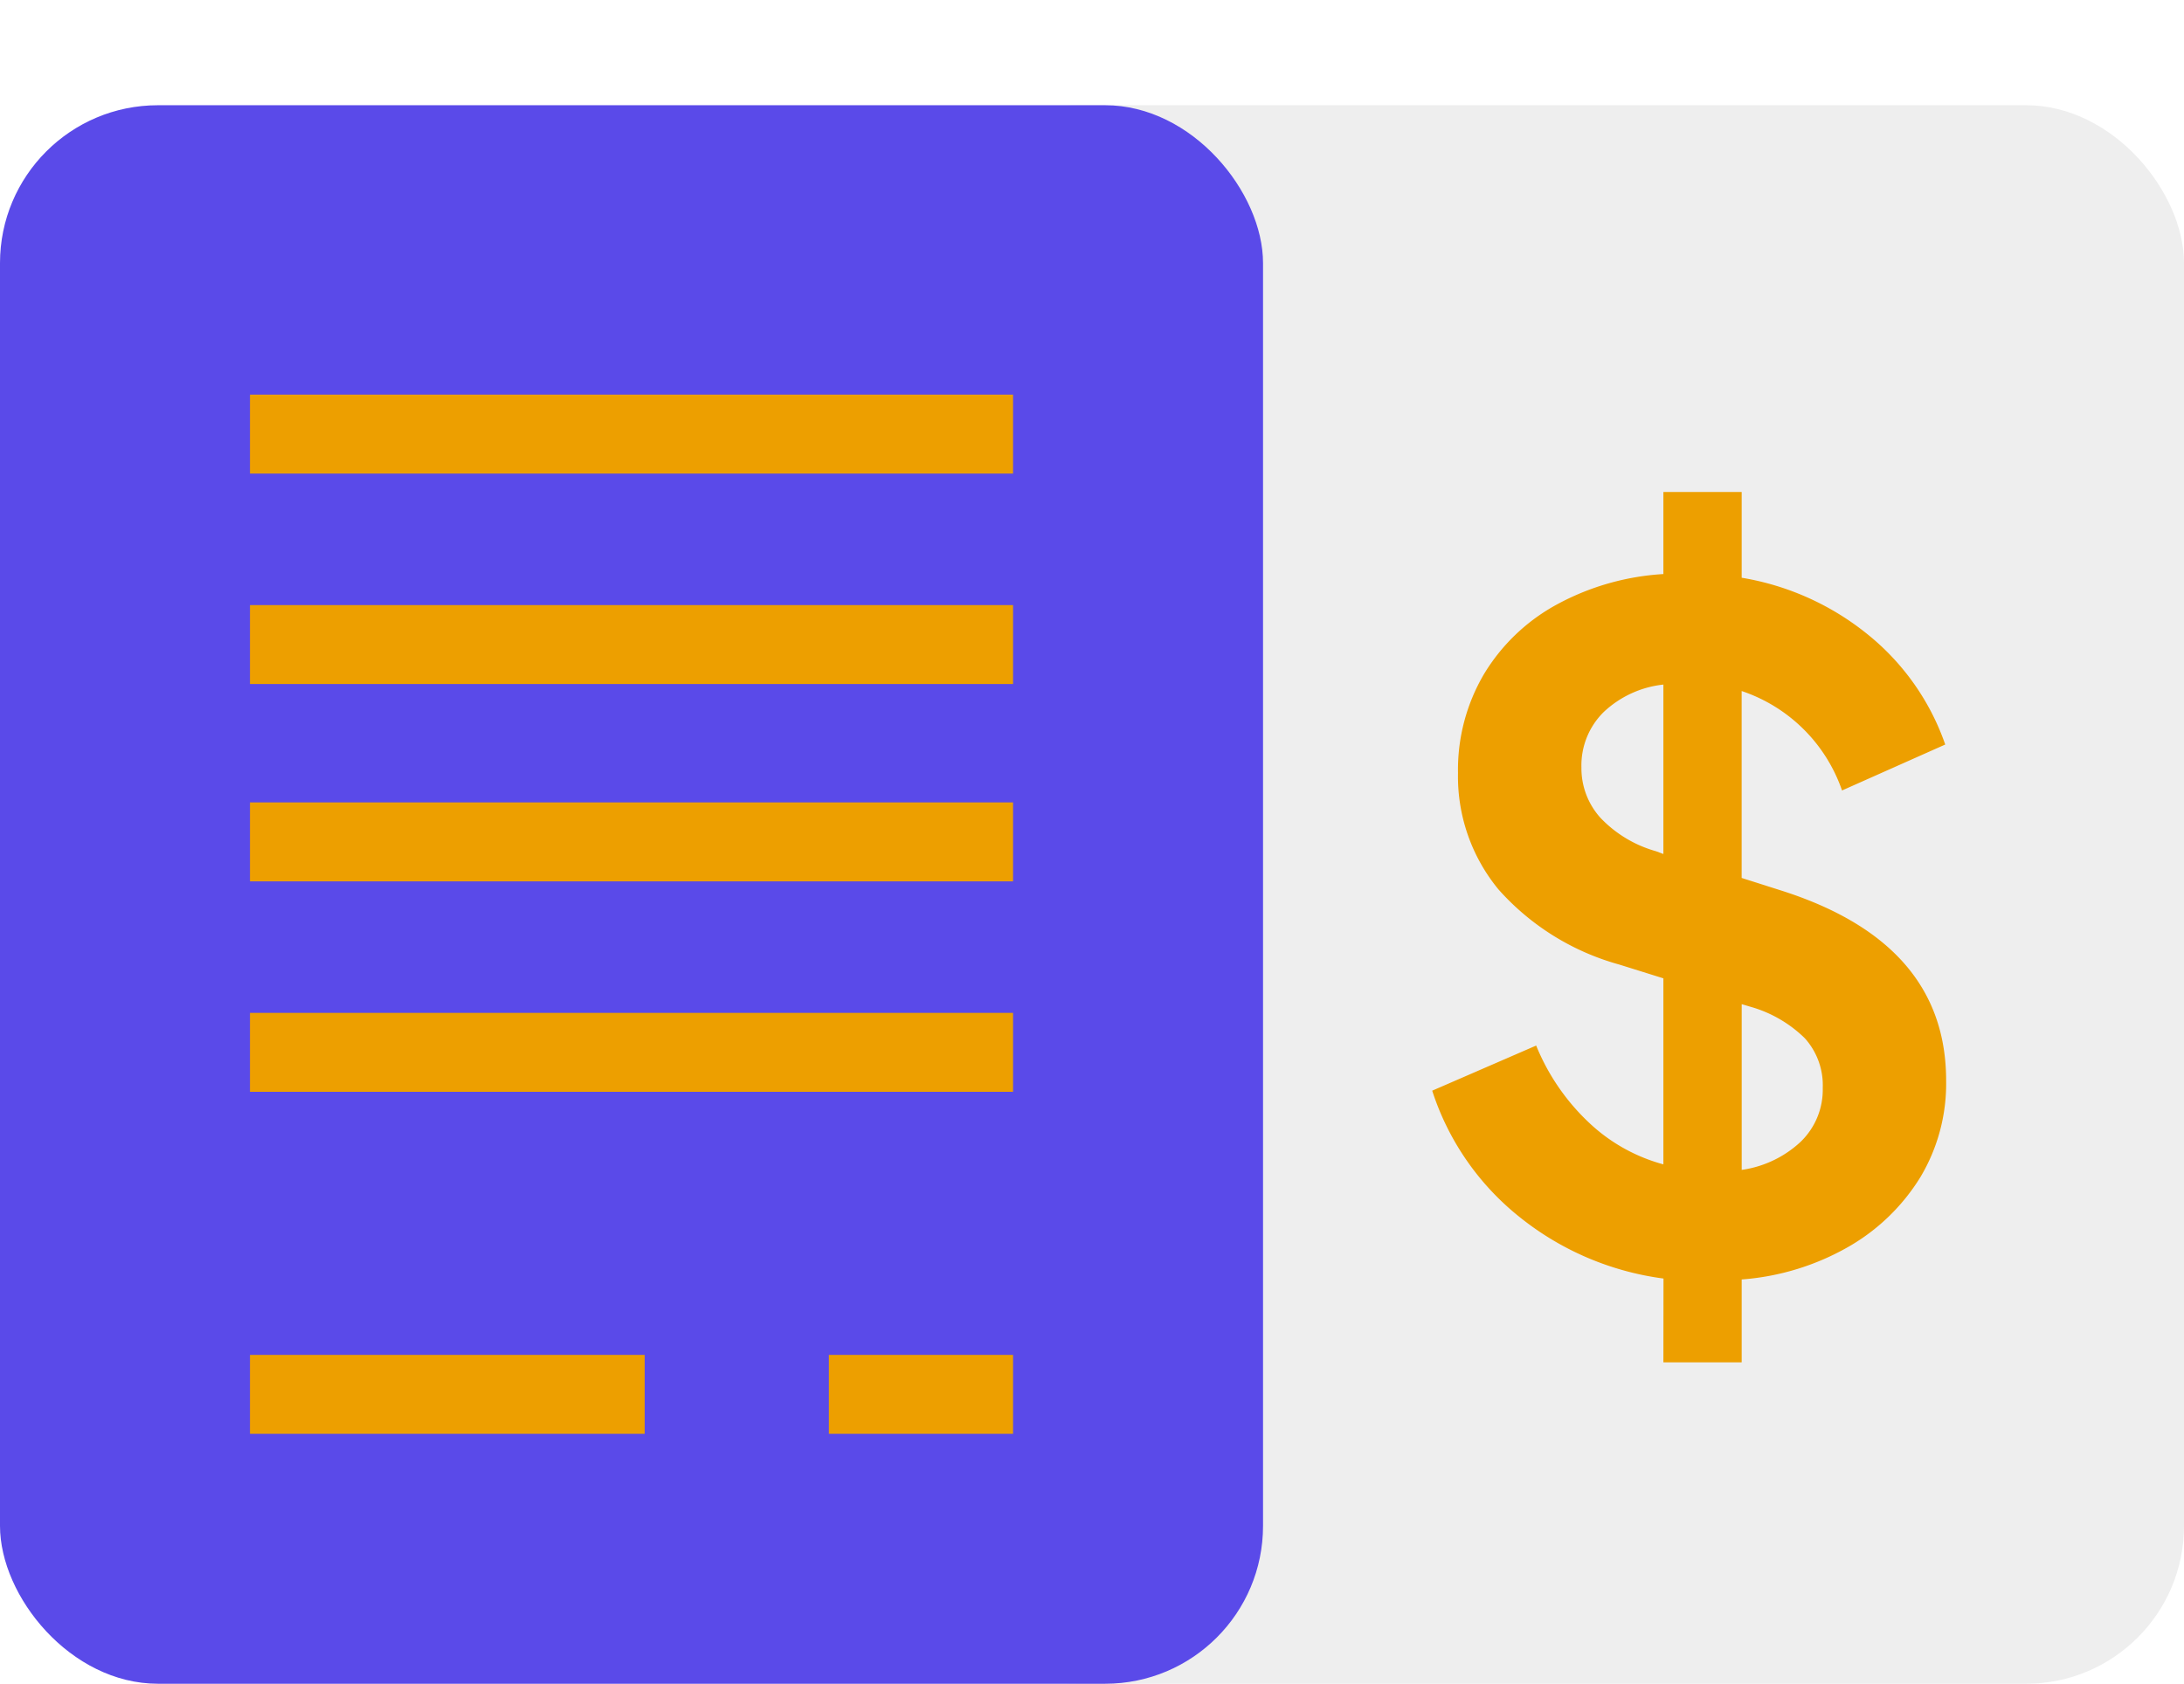
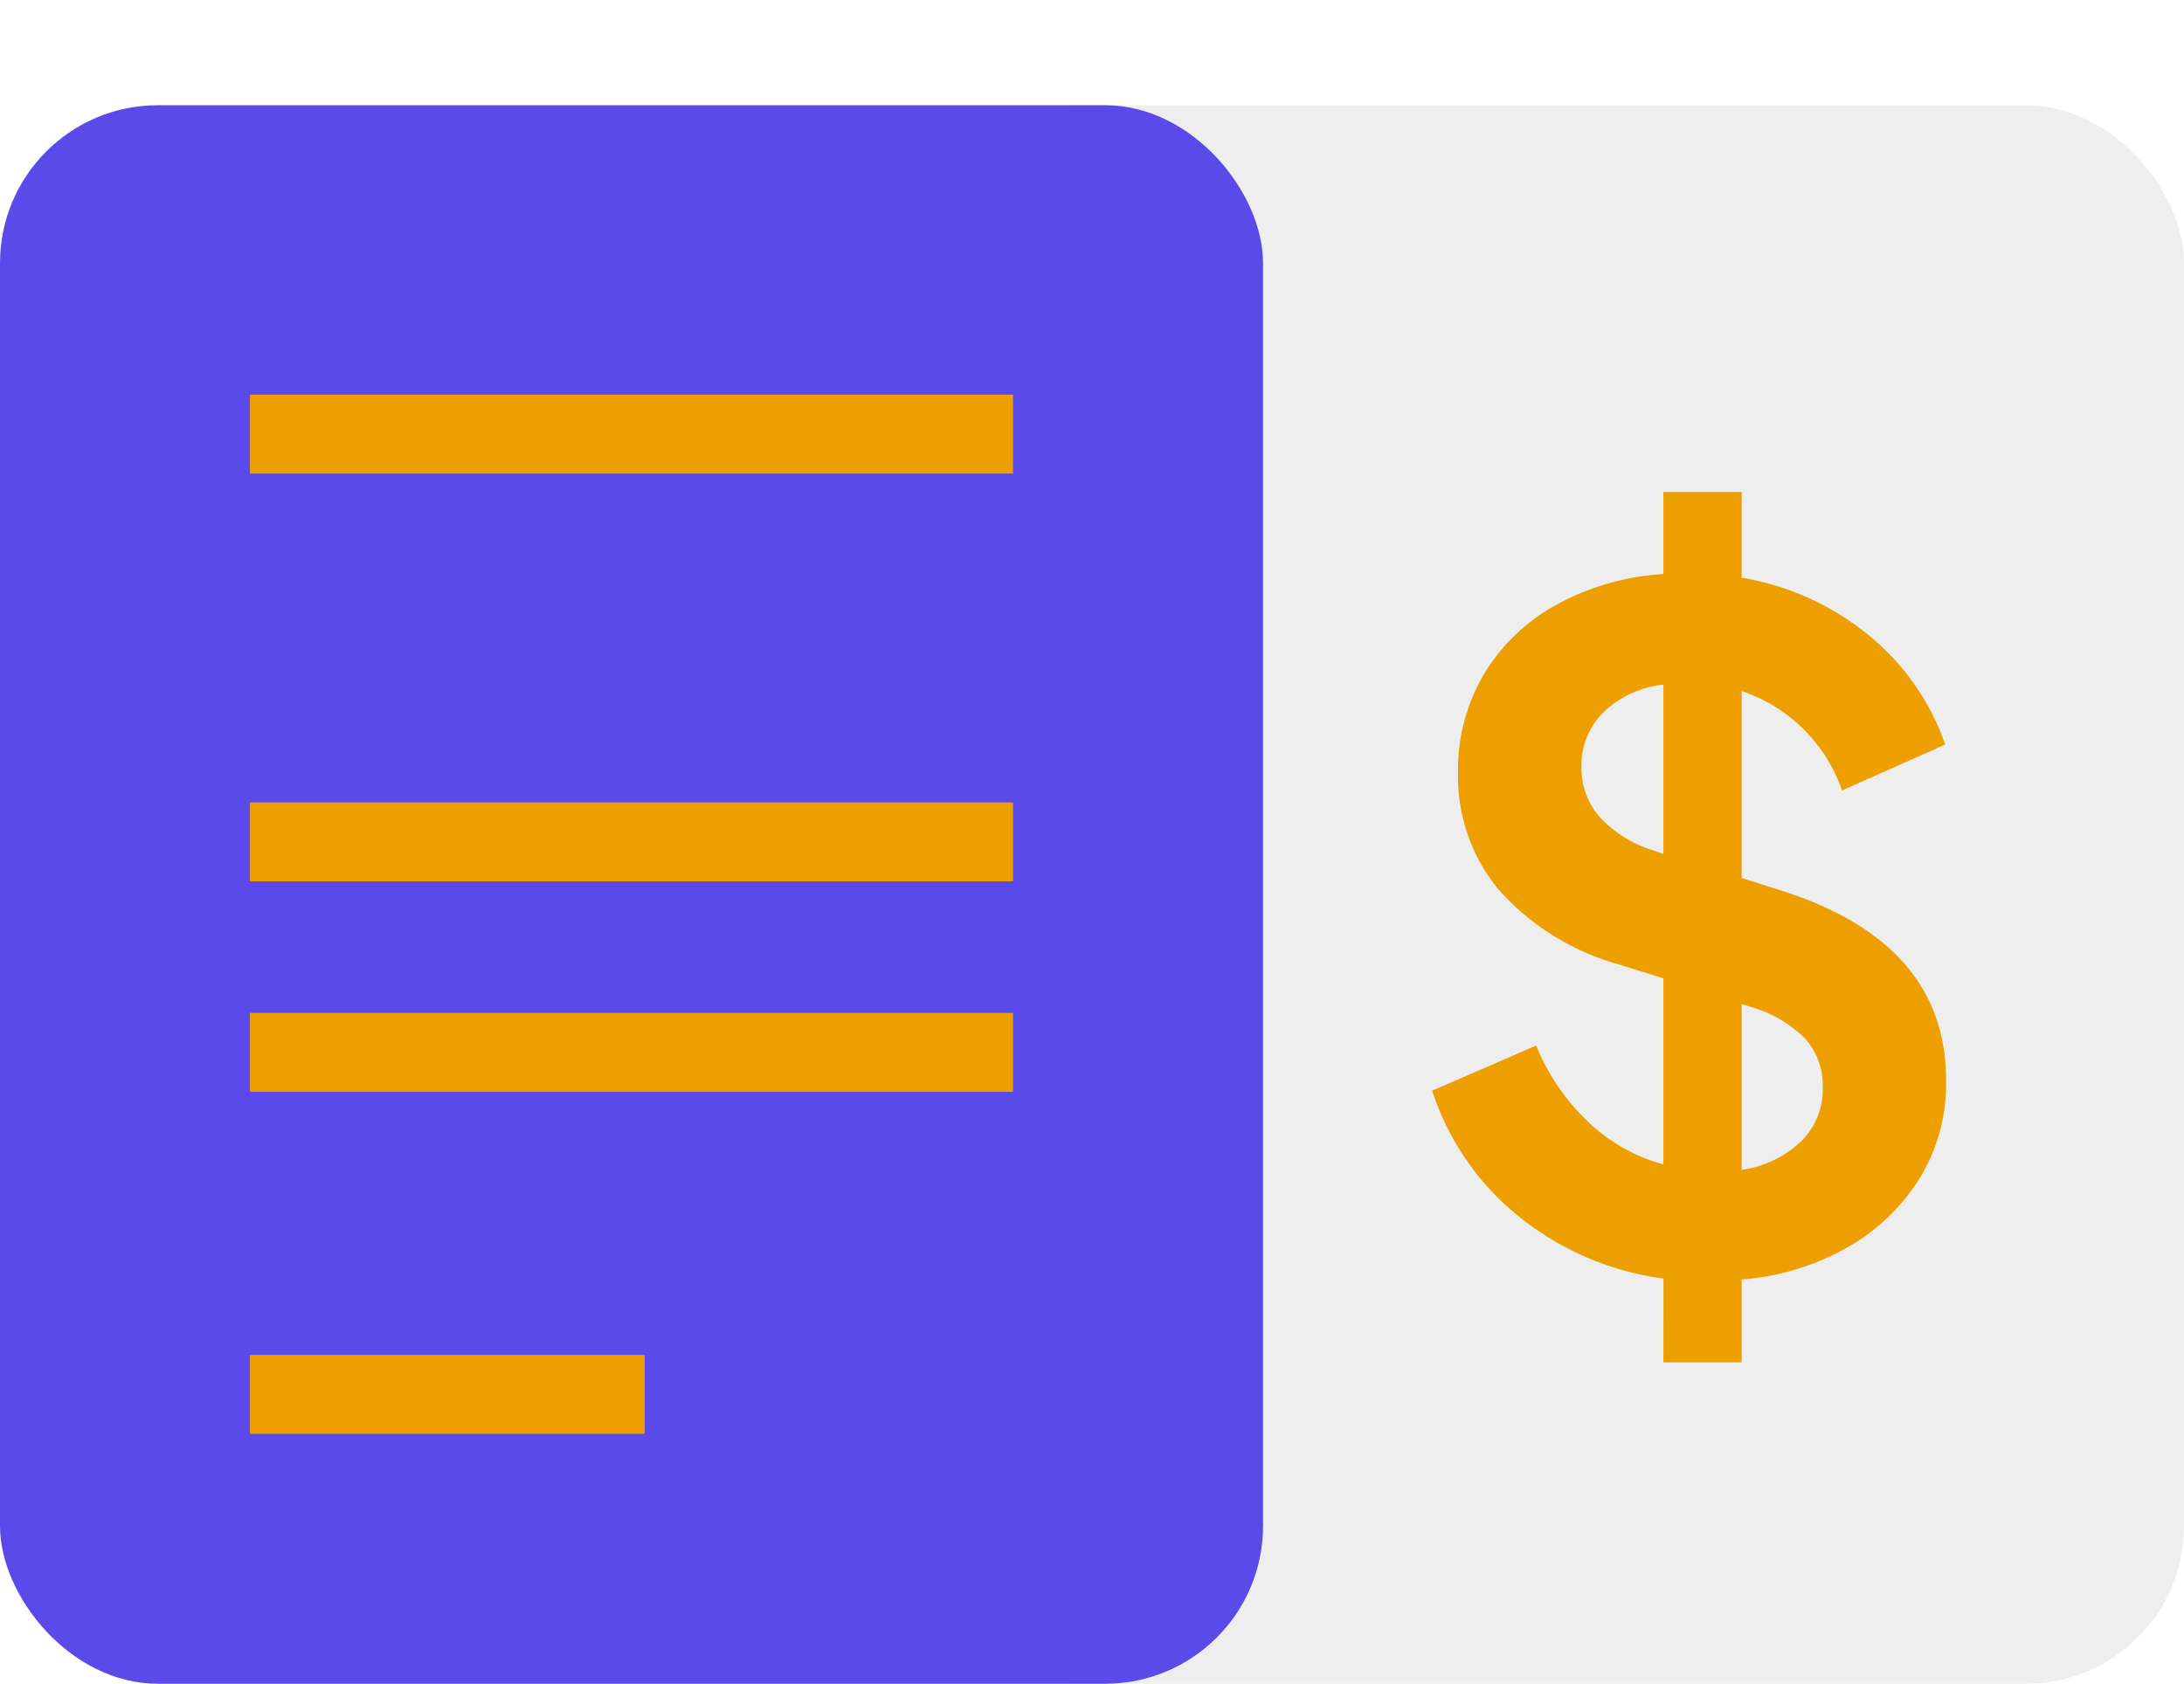
<svg xmlns="http://www.w3.org/2000/svg" width="83" height="64" viewBox="0 0 83 64">
  <defs>
    <clipPath id="clip-touch-screen_2">
      <rect width="83" height="64" />
    </clipPath>
  </defs>
  <g id="touch-screen_2" data-name="touch-screen – 2" clip-path="url(#clip-touch-screen_2)">
    <rect id="Rectangle_1618" data-name="Rectangle 1618" width="48" height="60" rx="6" transform="translate(35 4)" opacity="0.07" />
    <rect id="Rectangle_1594" data-name="Rectangle 1594" width="48" height="60" rx="6" transform="translate(0 4)" fill="#5a4ae9" />
    <path id="Line_12" data-name="Line 12" d="M29,1.5H0v-3H29Z" transform="translate(9.5 16.5)" fill="#ed9f00" />
-     <path id="Line_13" data-name="Line 13" d="M29,1.5H0v-3H29Z" transform="translate(9.5 24.5)" fill="#ed9f00" />
    <path id="Line_14" data-name="Line 14" d="M29,1.5H0v-3H29Z" transform="translate(9.5 32)" fill="#ed9f00" />
    <path id="Line_15" data-name="Line 15" d="M29,1.5H0v-3H29Z" transform="translate(9.5 40)" fill="#ed9f00" />
    <path id="Line_16" data-name="Line 16" d="M15,1.5H0v-3H15Z" transform="translate(9.5 53)" fill="#ed9f00" />
-     <path id="Line_17" data-name="Line 17" d="M7,1.5H0v-3H7Z" transform="translate(31.5 53)" fill="#ed9f00" />
+     <path id="Line_17" data-name="Line 17" d="M7,1.5v-3H7Z" transform="translate(31.5 53)" fill="#ed9f00" />
    <path id="Path_8727" data-name="Path 8727" d="M9.215,23.783H12.19v-3.15a9.593,9.593,0,0,0,4.06-1.243,7.711,7.711,0,0,0,2.73-2.643,6.927,6.927,0,0,0,.98-3.675q0-5.216-6.231-7.211l-1.54-.49V-1.734a6.077,6.077,0,0,1,3.815,3.78L19.926.3A9.28,9.28,0,0,0,17-3.869,10.27,10.27,0,0,0,12.19-6.04V-9.3H9.215V-6.18A9.678,9.678,0,0,0,5.137-5.007,7.3,7.3,0,0,0,2.389-2.364a7.176,7.176,0,0,0-.98,3.745,6.754,6.754,0,0,0,1.54,4.428A9.534,9.534,0,0,0,7.535,8.662l1.68.525v7.071A6.625,6.625,0,0,1,6.38,14.665a8.337,8.337,0,0,1-2-2.923L.429,13.457a10.116,10.116,0,0,0,3.29,4.778,11.032,11.032,0,0,0,5.5,2.363ZM8.935,4.356A4.639,4.639,0,0,1,6.817,3.079,2.814,2.814,0,0,1,6.1,1.171a2.849,2.849,0,0,1,.84-2.1,3.914,3.914,0,0,1,2.275-1.05V4.461Zm3.605,5.916a4.825,4.825,0,0,1,2.048,1.19,2.668,2.668,0,0,1,.683,1.89,2.75,2.75,0,0,1-.84,2.048,4.124,4.124,0,0,1-2.24,1.068v-6.3Z" transform="translate(54 28)" fill="#ed9f00" />
  </g>
</svg>